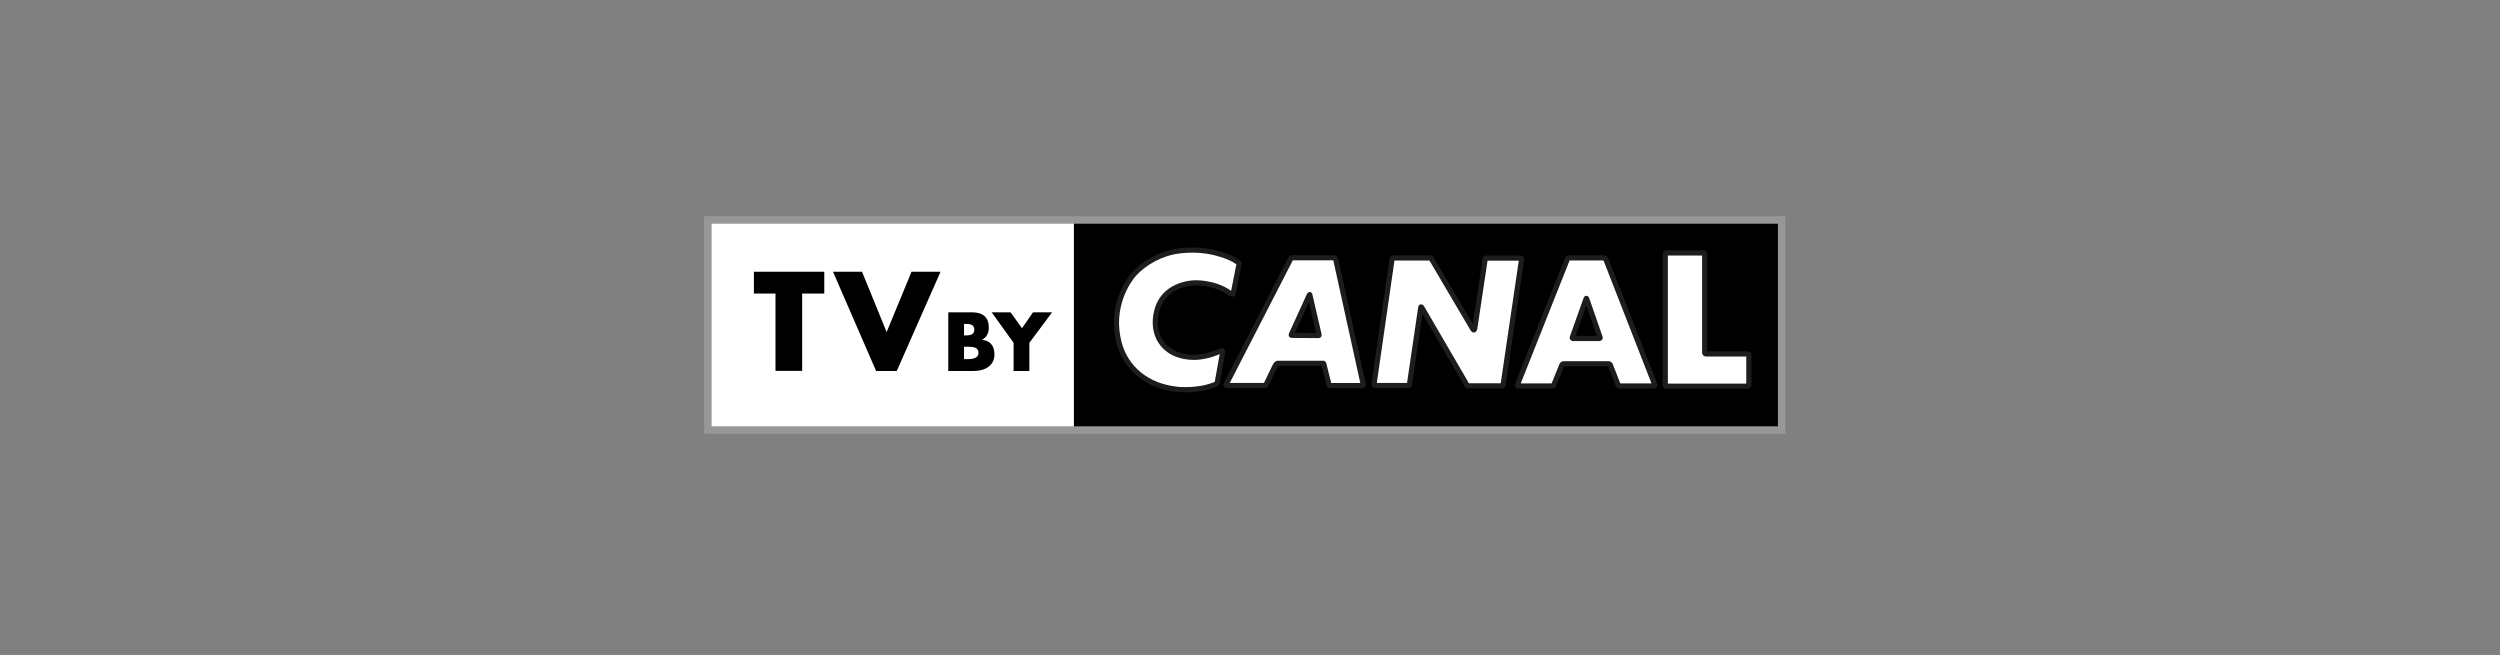
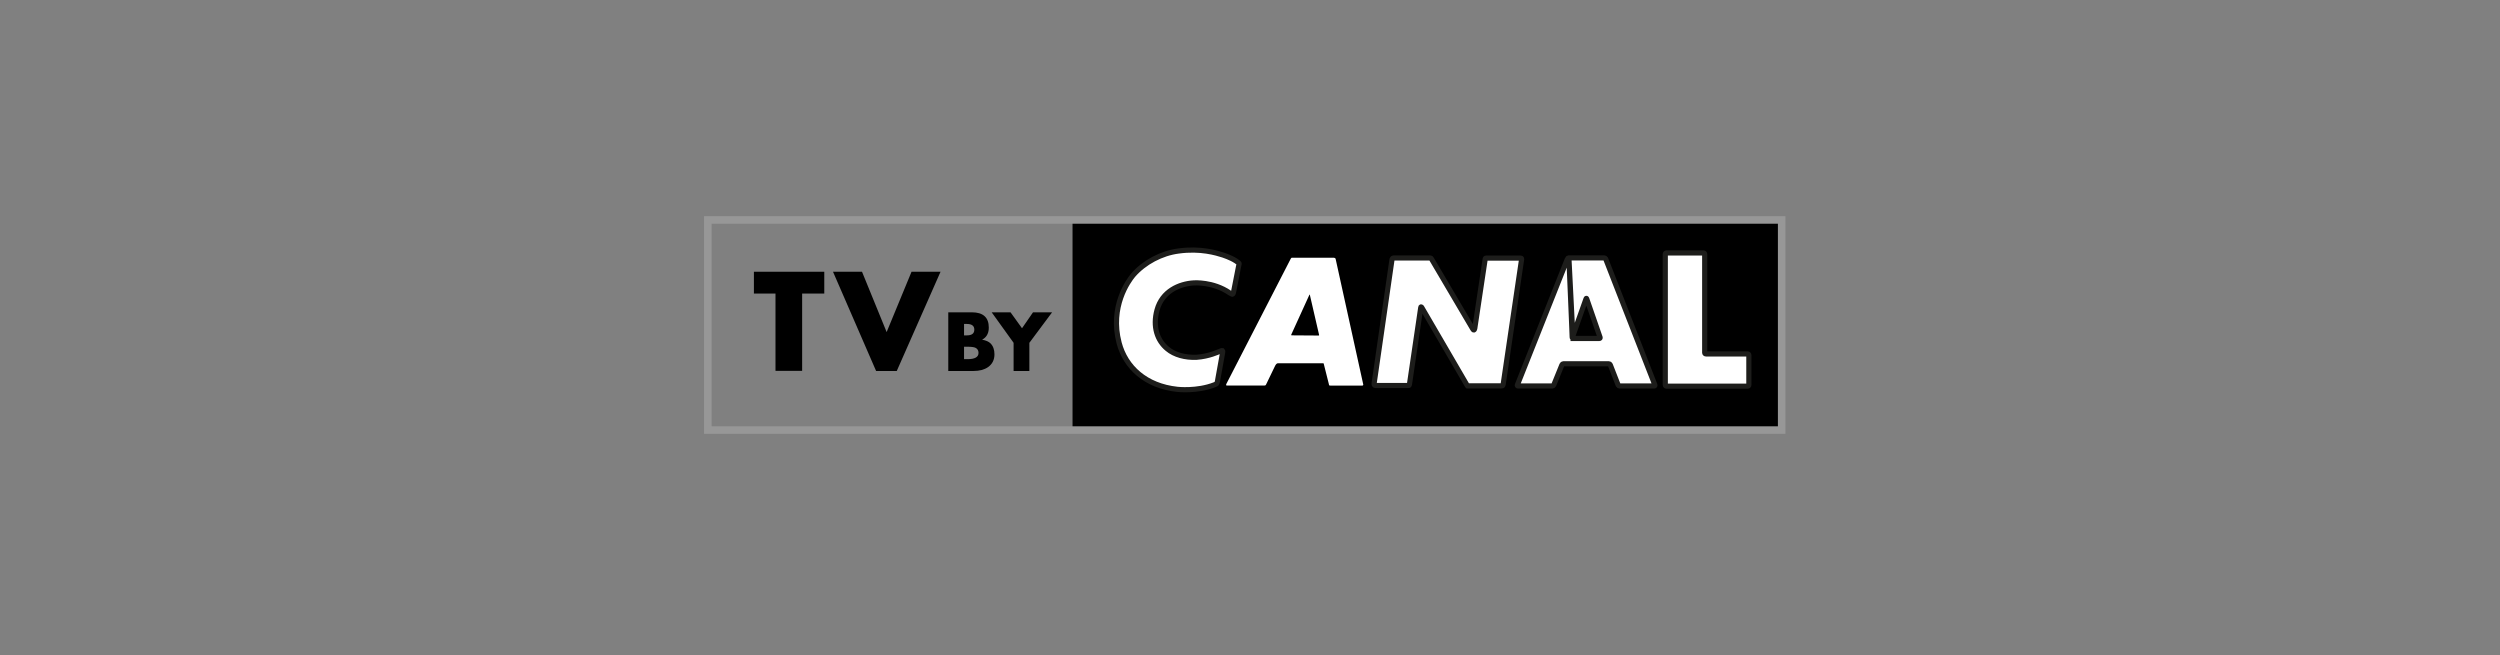
<svg xmlns="http://www.w3.org/2000/svg" xmlns:xlink="http://www.w3.org/1999/xlink" width="332px" height="87px" viewBox="0 0 332 87" version="1.1">
  <rect x="0" y="0" width="332" height="87" fill="#808080" stroke="none" />
  <defs>
    <polygon id="a" points="0 28.114 142.605 28.114 142.605 0.21 0 0.21" />
  </defs>
  <g stroke="none" stroke-width="1" fill="none" fill-rule="evenodd">
    <g transform="translate(94, 29)">
      <polygon fill="#000000" points="48.432 28.401 142.605 28.401 142.605 0 48.432 0" />
      <g>
-         <rect fill="#FFFFFF" x="0" y="0" width="48.615" height="27.95" />
        <path d="M67.68,21.622 C67.655,21.81 67.559,21.951 67.559,21.951 C67.559,21.951 67.461,22.045 67.292,22.094 C64.956,23.009 62.353,22.705 62.353,22.705 C58.143,22.257 55.47,19.764 54.619,16.54 C53.353,11.719 55.861,8.286 56.468,7.557 C57.95,5.839 60.26,4.617 62.523,4.333 C65.419,3.933 67.559,4.593 68.434,4.873 C68.434,4.873 69.406,5.18 70.136,5.651 C70.501,5.887 70.55,5.981 70.55,5.981 C70.55,5.981 70.574,6.026 70.477,6.404 L69.798,9.863 C69.773,10.004 69.675,10.074 69.675,10.074 C69.675,10.074 69.626,10.099 69.286,9.886 C67.096,8.381 64.543,8.568 64.543,8.568 C62.595,8.685 60.333,9.675 59.653,12.167 C59.045,14.376 59.676,16.236 61.039,17.34 C61.962,18.117 63.398,18.518 64.906,18.446 C66.56,18.33 67.874,17.695 67.777,17.74 C67.777,17.74 67.849,17.718 67.924,17.695 C68.265,17.53 68.337,17.554 68.337,17.554 C68.337,17.554 68.41,17.623 68.361,17.835 L67.68,21.622 Z" fill="#FFFFFF" />
        <path d="M67.68,21.622 C67.655,21.81 67.559,21.951 67.559,21.951 C67.559,21.951 67.461,22.045 67.292,22.094 C64.956,23.009 62.353,22.705 62.353,22.705 C58.143,22.257 55.47,19.764 54.619,16.54 C53.353,11.719 55.861,8.286 56.468,7.557 C57.95,5.839 60.26,4.617 62.523,4.333 C65.419,3.933 67.559,4.593 68.434,4.873 C68.434,4.873 69.406,5.18 70.136,5.651 C70.501,5.887 70.55,5.981 70.55,5.981 C70.55,5.981 70.574,6.026 70.477,6.404 L69.798,9.863 C69.773,10.004 69.675,10.074 69.675,10.074 C69.675,10.074 69.626,10.099 69.286,9.886 C67.096,8.381 64.543,8.568 64.543,8.568 C62.595,8.685 60.333,9.675 59.653,12.167 C59.045,14.376 59.676,16.236 61.039,17.34 C61.962,18.117 63.398,18.518 64.906,18.446 C66.56,18.33 67.874,17.695 67.777,17.74 C67.777,17.74 67.849,17.718 67.924,17.695 C68.265,17.53 68.337,17.554 68.337,17.554 C68.337,17.554 68.41,17.623 68.361,17.835 L67.68,21.622 Z" stroke="#1D1D1B" stroke-width="0.685" />
        <path d="M105.404,22.243 L101.039,22.243 L100.899,22.243 C100.899,22.243 100.876,22.219 100.849,22.197 L94.795,11.802 C94.748,11.756 94.723,11.756 94.723,11.756 C94.723,11.756 94.676,11.756 94.676,11.826 L93.175,22.036 C93.151,22.151 93.127,22.172 93.127,22.172 C93.127,22.172 93.078,22.197 93.007,22.197 L88.668,22.197 C88.598,22.197 88.549,22.151 88.549,22.151 C88.549,22.151 88.455,22.056 88.478,21.965 L90.861,5.44 C90.887,5.347 90.933,5.324 90.933,5.324 C90.933,5.324 91.006,5.255 91.075,5.255 L95.917,5.255 C95.987,5.255 96.034,5.3 96.034,5.3 C96.034,5.3 96.082,5.324 96.106,5.392 L101.566,14.659 C101.661,14.843 101.731,14.82 101.731,14.82 C101.731,14.82 101.804,14.82 101.85,14.613 L103.234,5.392 C103.234,5.324 103.282,5.3 103.282,5.3 C103.282,5.3 103.304,5.276 103.377,5.276 L107.929,5.276 C108.026,5.276 108.049,5.324 108.049,5.324 C108.049,5.324 108.075,5.347 108.075,5.392 L105.618,22.056 C105.593,22.151 105.546,22.219 105.546,22.219 C105.546,22.219 105.523,22.243 105.404,22.243" fill="#FFFFFF" />
        <path d="M105.404,22.243 L101.039,22.243 L100.899,22.243 C100.899,22.243 100.876,22.219 100.849,22.197 L94.795,11.802 C94.748,11.756 94.723,11.756 94.723,11.756 C94.723,11.756 94.676,11.756 94.676,11.826 L93.175,22.036 C93.151,22.151 93.127,22.172 93.127,22.172 C93.127,22.172 93.078,22.197 93.007,22.197 L88.668,22.197 C88.598,22.197 88.549,22.151 88.549,22.151 C88.549,22.151 88.455,22.056 88.478,21.965 L90.861,5.44 C90.887,5.347 90.933,5.324 90.933,5.324 C90.933,5.324 91.006,5.255 91.075,5.255 L95.917,5.255 C95.987,5.255 96.034,5.3 96.034,5.3 C96.034,5.3 96.082,5.324 96.106,5.392 L101.566,14.659 C101.661,14.843 101.731,14.82 101.731,14.82 C101.731,14.82 101.804,14.82 101.85,14.613 L103.234,5.392 C103.234,5.324 103.282,5.3 103.282,5.3 C103.282,5.3 103.304,5.276 103.377,5.276 L107.929,5.276 C108.026,5.276 108.049,5.324 108.049,5.324 C108.049,5.324 108.075,5.347 108.075,5.392 L105.618,22.056 C105.593,22.151 105.546,22.219 105.546,22.219 C105.546,22.219 105.523,22.243 105.404,22.243 Z" stroke="#1D1D1B" stroke-width="0.685" />
        <path d="M83.373,5.392 C83.35,5.324 83.327,5.3 83.327,5.3 C83.327,5.3 83.254,5.231 83.158,5.231 L77.7,5.231 L77.532,5.231 C77.532,5.231 77.462,5.255 77.416,5.347 L68.857,21.99 C68.809,22.081 68.832,22.151 68.832,22.151 C68.832,22.151 68.857,22.219 69.001,22.197 L73.935,22.197 C74.008,22.197 74.078,22.151 74.078,22.151 C74.078,22.151 74.101,22.128 74.148,22.036 L75.34,19.567 C75.411,19.409 75.506,19.34 75.506,19.34 C75.506,19.34 75.579,19.245 75.699,19.245 L81.68,19.245 L81.752,19.245 C81.752,19.245 81.801,19.268 81.801,19.34 L82.468,21.99 C82.492,22.151 82.516,22.172 82.516,22.172 C82.516,22.172 82.587,22.207 82.683,22.207 L86.926,22.207 C86.975,22.207 86.996,22.172 86.996,22.172 C86.996,22.172 87.045,22.151 87.045,22.081 L83.373,5.392 Z M81.168,15.535 C81.168,15.535 81.144,15.559 81.12,15.559 L77.618,15.535 C77.497,15.535 77.473,15.511 77.473,15.511 C77.473,15.511 77.451,15.465 77.497,15.395 L79.881,10.165 C79.906,10.117 79.929,10.117 79.929,10.117 C79.929,10.117 79.95,10.117 79.95,10.165 L81.168,15.443 C81.193,15.511 81.168,15.535 81.168,15.535 Z" fill="#FFFFFF" fill-rule="nonzero" />
-         <path d="M83.373,5.392 C83.35,5.324 83.327,5.3 83.327,5.3 C83.327,5.3 83.254,5.231 83.158,5.231 L77.7,5.231 L77.532,5.231 C77.532,5.231 77.462,5.255 77.416,5.347 L68.857,21.99 C68.809,22.081 68.832,22.151 68.832,22.151 C68.832,22.151 68.857,22.219 69.001,22.197 L73.935,22.197 C74.008,22.197 74.078,22.151 74.078,22.151 C74.078,22.151 74.101,22.128 74.148,22.036 L75.34,19.567 C75.411,19.409 75.506,19.34 75.506,19.34 C75.506,19.34 75.579,19.245 75.699,19.245 L81.68,19.245 L81.752,19.245 C81.752,19.245 81.801,19.268 81.801,19.34 L82.468,21.99 C82.492,22.151 82.516,22.172 82.516,22.172 C82.516,22.172 82.587,22.207 82.683,22.207 L86.926,22.207 C86.975,22.207 86.996,22.172 86.996,22.172 C86.996,22.172 87.045,22.151 87.045,22.081 L83.373,5.392 Z M81.168,15.535 C81.168,15.535 81.144,15.559 81.12,15.559 L77.618,15.535 C77.497,15.535 77.473,15.511 77.473,15.511 C77.473,15.511 77.451,15.465 77.497,15.395 L79.881,10.165 C79.906,10.117 79.929,10.117 79.929,10.117 C79.929,10.117 79.95,10.117 79.95,10.165 L81.168,15.443 C81.193,15.511 81.168,15.535 81.168,15.535 Z" stroke="#1D1D1B" stroke-width="0.685" />
        <path d="M114.349,5.247 C114.272,5.247 114.185,5.305 114.157,5.376 L107.502,22.129 C107.474,22.2 107.517,22.257 107.594,22.257 L112.142,22.257 C112.22,22.257 112.306,22.201 112.336,22.131 L113.429,19.437 C113.459,19.367 113.543,19.309 113.622,19.309 L119.649,19.309 C119.726,19.309 119.813,19.367 119.84,19.437 L120.89,22.129 C120.918,22.2 121.003,22.257 121.083,22.257 L125.677,22.257 C125.754,22.257 125.797,22.2 125.77,22.129 L119.231,5.376 C119.202,5.305 119.116,5.247 119.039,5.247 L114.349,5.247 Z M114.893,15.948 C114.817,15.948 114.774,15.891 114.799,15.822 L116.626,10.676 C116.65,10.605 116.69,10.605 116.714,10.677 L118.496,15.82 C118.521,15.891 118.476,15.948 118.4,15.948 L114.893,15.948 Z" fill="#FFFFFF" fill-rule="nonzero" />
-         <path d="M114.349,5.247 C114.272,5.247 114.185,5.305 114.157,5.376 L107.502,22.129 C107.474,22.2 107.517,22.257 107.594,22.257 L112.142,22.257 C112.22,22.257 112.306,22.201 112.336,22.131 L113.429,19.437 C113.459,19.367 113.543,19.309 113.622,19.309 L119.649,19.309 C119.726,19.309 119.813,19.367 119.84,19.437 L120.89,22.129 C120.918,22.2 121.003,22.257 121.083,22.257 L125.677,22.257 C125.754,22.257 125.797,22.2 125.77,22.129 L119.231,5.376 C119.202,5.305 119.116,5.247 119.039,5.247 L114.349,5.247 Z M114.893,15.948 C114.817,15.948 114.774,15.891 114.799,15.822 L116.626,10.676 C116.65,10.605 116.69,10.605 116.714,10.677 L118.496,15.82 C118.521,15.891 118.476,15.948 118.4,15.948 L114.893,15.948 Z" stroke="#1D1D1B" stroke-width="0.685" />
+         <path d="M114.349,5.247 C114.272,5.247 114.185,5.305 114.157,5.376 L107.502,22.129 C107.474,22.2 107.517,22.257 107.594,22.257 L112.142,22.257 C112.22,22.257 112.306,22.201 112.336,22.131 L113.429,19.437 C113.459,19.367 113.543,19.309 113.622,19.309 L119.649,19.309 C119.726,19.309 119.813,19.367 119.84,19.437 L120.89,22.129 C120.918,22.2 121.003,22.257 121.083,22.257 L125.677,22.257 C125.754,22.257 125.797,22.2 125.77,22.129 L119.231,5.376 C119.202,5.305 119.116,5.247 119.039,5.247 L114.349,5.247 Z C114.817,15.948 114.774,15.891 114.799,15.822 L116.626,10.676 C116.65,10.605 116.69,10.605 116.714,10.677 L118.496,15.82 C118.521,15.891 118.476,15.948 118.4,15.948 L114.893,15.948 Z" stroke="#1D1D1B" stroke-width="0.685" />
        <path d="M132.383,17.846 C132.383,17.931 132.454,18.001 132.545,18.001 L138.088,18.001 C138.175,18.001 138.248,18.071 138.248,18.157 L138.248,22.126 C138.248,22.211 138.175,22.281 138.088,22.281 L127.312,22.281 C127.224,22.281 127.15,22.211 127.15,22.126 L127.15,4.743 C127.15,4.658 127.224,4.588 127.312,4.588 L132.223,4.588 C132.31,4.588 132.383,4.658 132.383,4.743 L132.383,17.846 Z" fill="#FFFFFF" />
        <path d="M132.383,17.846 C132.383,17.931 132.454,18.001 132.545,18.001 L138.088,18.001 C138.175,18.001 138.248,18.071 138.248,18.157 L138.248,22.126 C138.248,22.211 138.175,22.281 138.088,22.281 L127.312,22.281 C127.224,22.281 127.15,22.211 127.15,22.126 L127.15,4.743 C127.15,4.658 127.224,4.588 127.312,4.588 L132.223,4.588 C132.31,4.588 132.383,4.658 132.383,4.743 L132.383,17.846 Z" stroke="#1D1D1B" stroke-width="0.685" />
        <polygon fill="#000000" points="12.524 9.984 12.524 20.25 8.986 20.25 8.986 9.984 6.119 9.984 6.119 7.088 15.464 7.088 15.464 9.984" />
        <polygon fill="#000000" points="25.09 20.265 22.346 20.265 16.623 7.088 20.475 7.088 23.746 15.1 27.052 7.088 30.904 7.088" />
        <path d="M35.045,12.474 C36.56,12.474 37.312,13.149 37.312,14.51 C37.312,14.946 37.215,15.31 37.011,15.601 C36.872,15.798 36.679,15.975 36.421,16.109 C36.936,16.203 37.312,16.37 37.537,16.598 C37.892,16.952 38.064,17.44 38.064,18.052 C38.064,18.79 37.774,19.362 37.205,19.757 C36.71,20.099 36.066,20.266 35.282,20.266 L31.93,20.266 L31.93,12.474 L35.045,12.474 Z M34.4,15.538 C35.056,15.538 35.389,15.289 35.389,14.78 C35.389,14.271 35.056,14.021 34.4,14.021 L34.025,14.021 L34.025,15.538 L34.4,15.538 Z M34.486,18.697 C35.464,18.697 35.948,18.417 35.948,17.865 C35.948,17.554 35.819,17.326 35.551,17.19 C35.368,17.097 35.002,17.045 34.455,17.045 L34.025,17.045 L34.025,18.697 L34.486,18.697 Z" fill="#000000" fill-rule="nonzero" />
        <polygon fill="#000000" points="42.7 16.525 42.7 20.265 40.606 20.265 40.606 16.525 37.694 12.474 40.198 12.474 41.723 14.592 43.185 12.474 45.719 12.474" />
        <g>
          <g>
            <mask id="b" fill="white">
              <use xlink:href="#a" />
            </mask>
            <use stroke="#979797" xlink:href="#a" />
            <path d="M1.205,0.21 L0,0.21 L1.205,0.21 Z" fill="#000000" mask="url(#b)" />
          </g>
        </g>
      </g>
    </g>
  </g>
</svg>